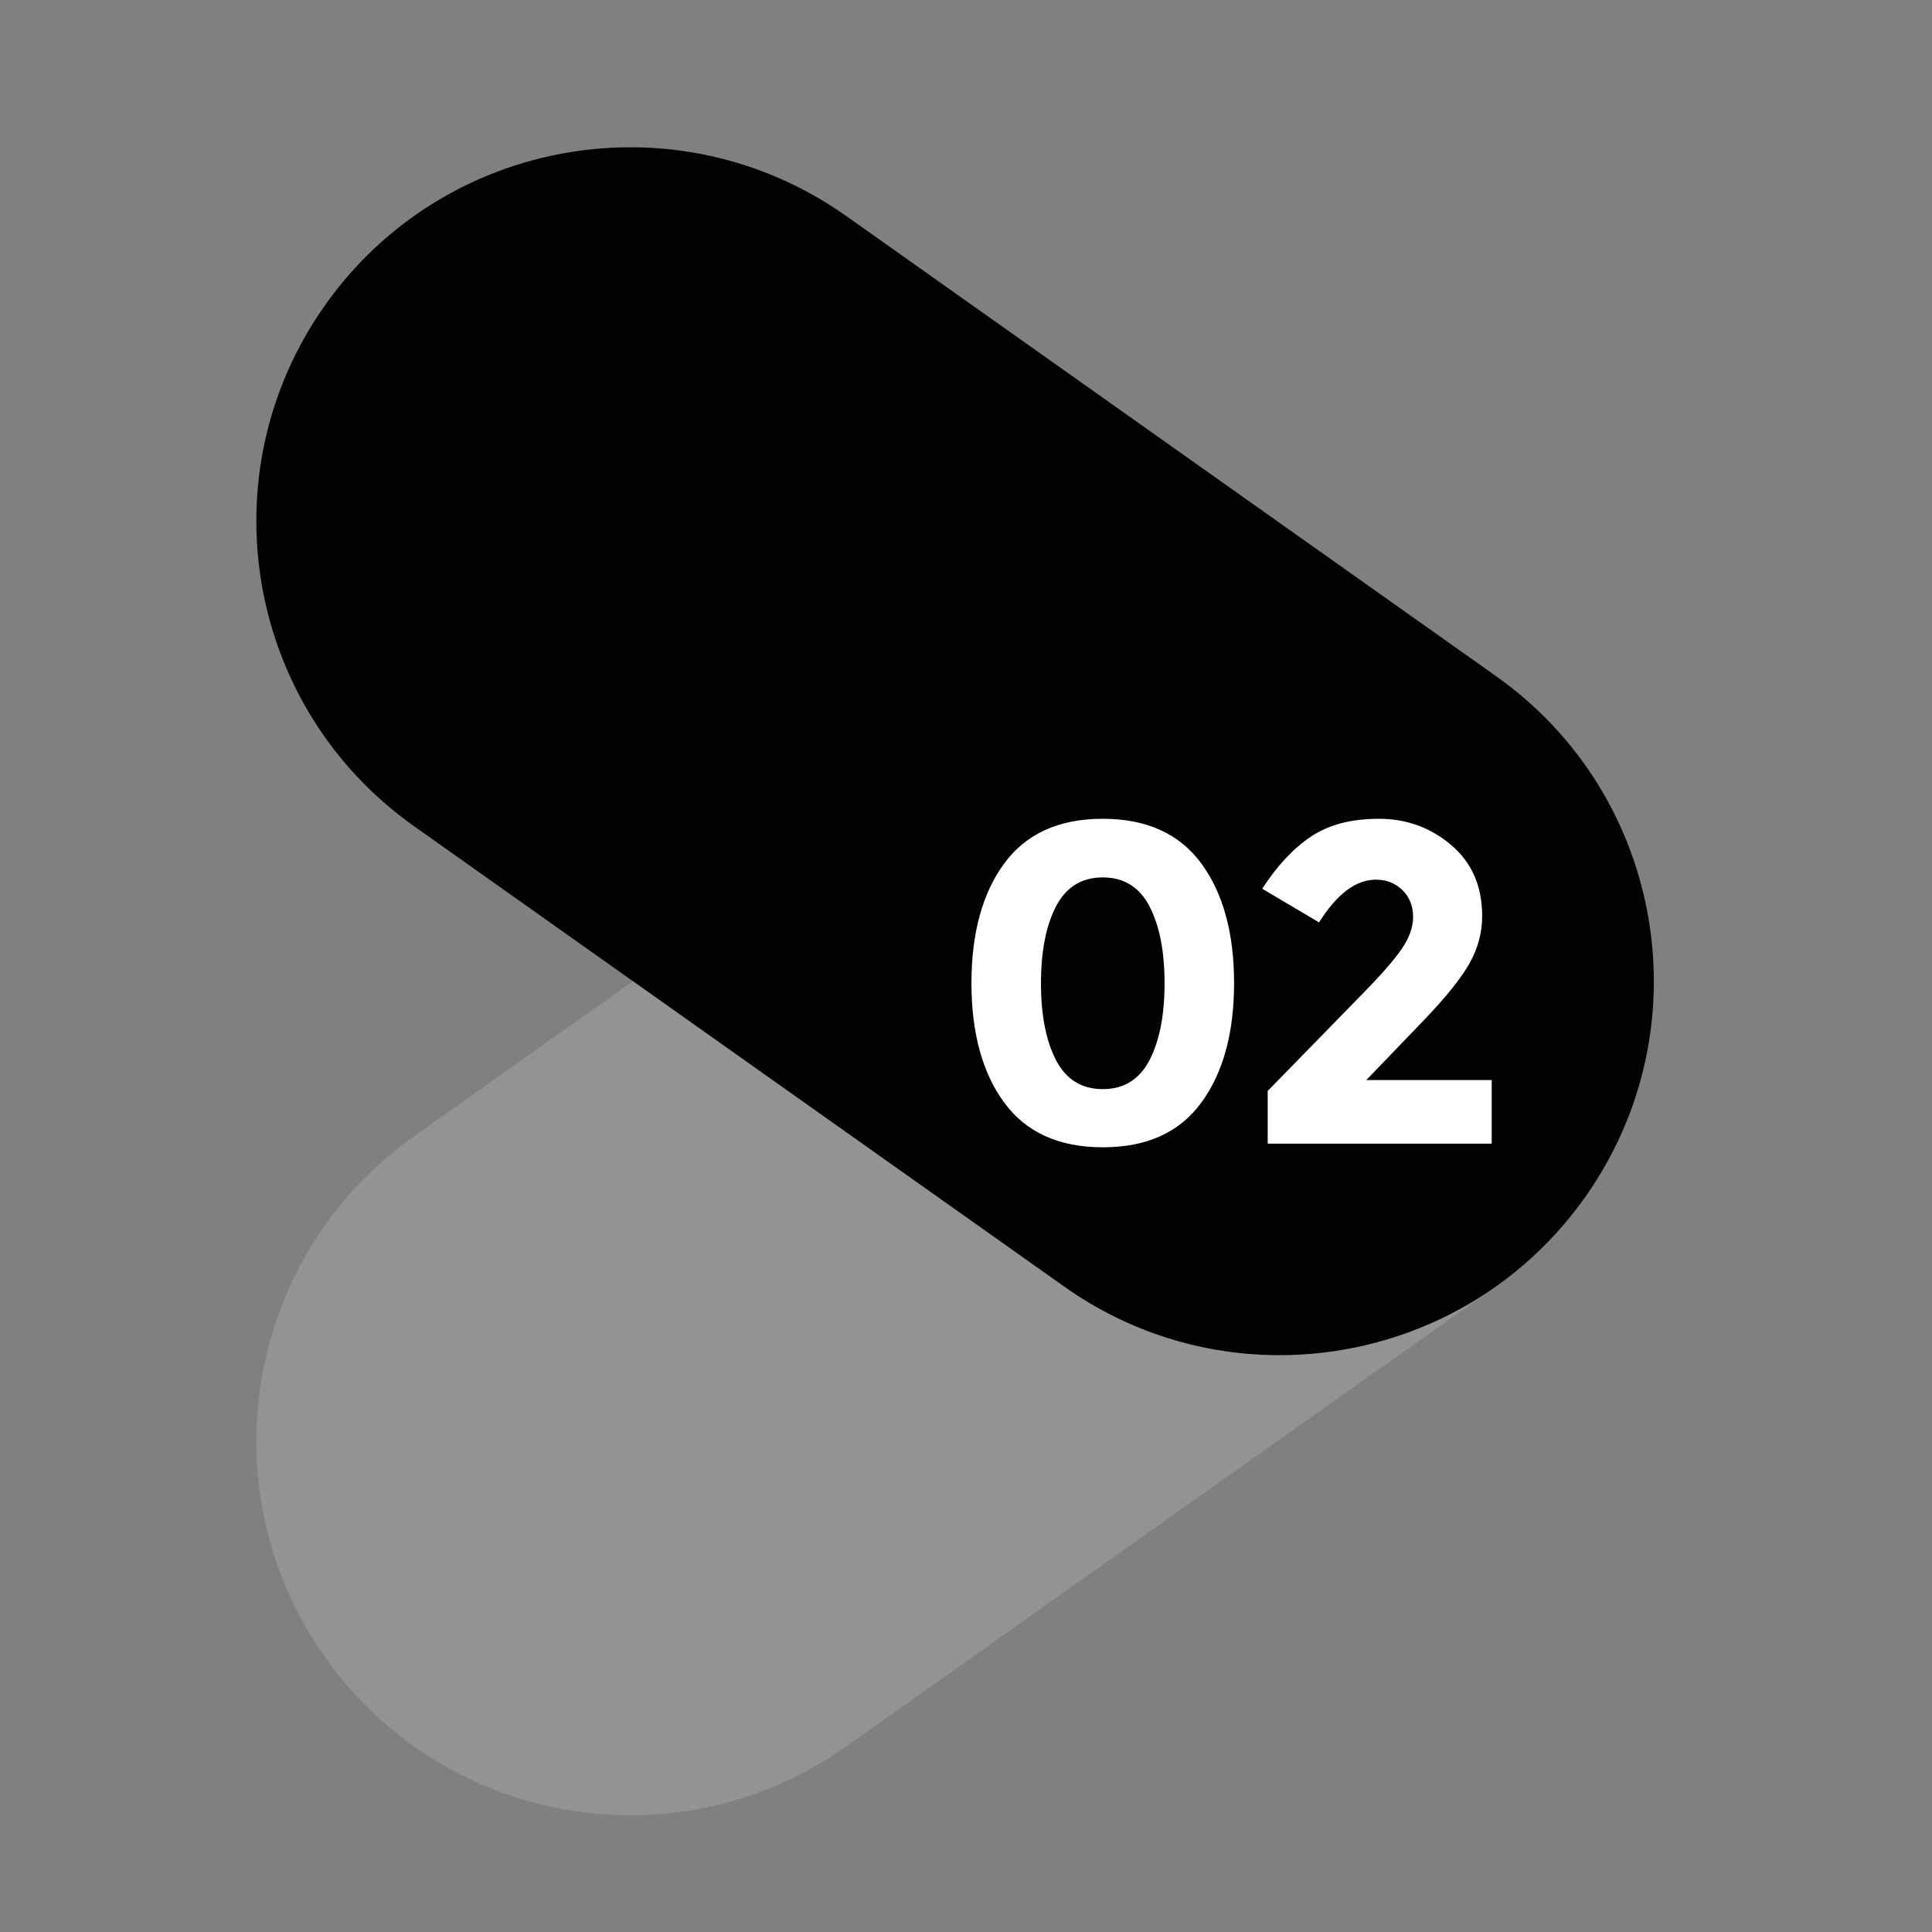
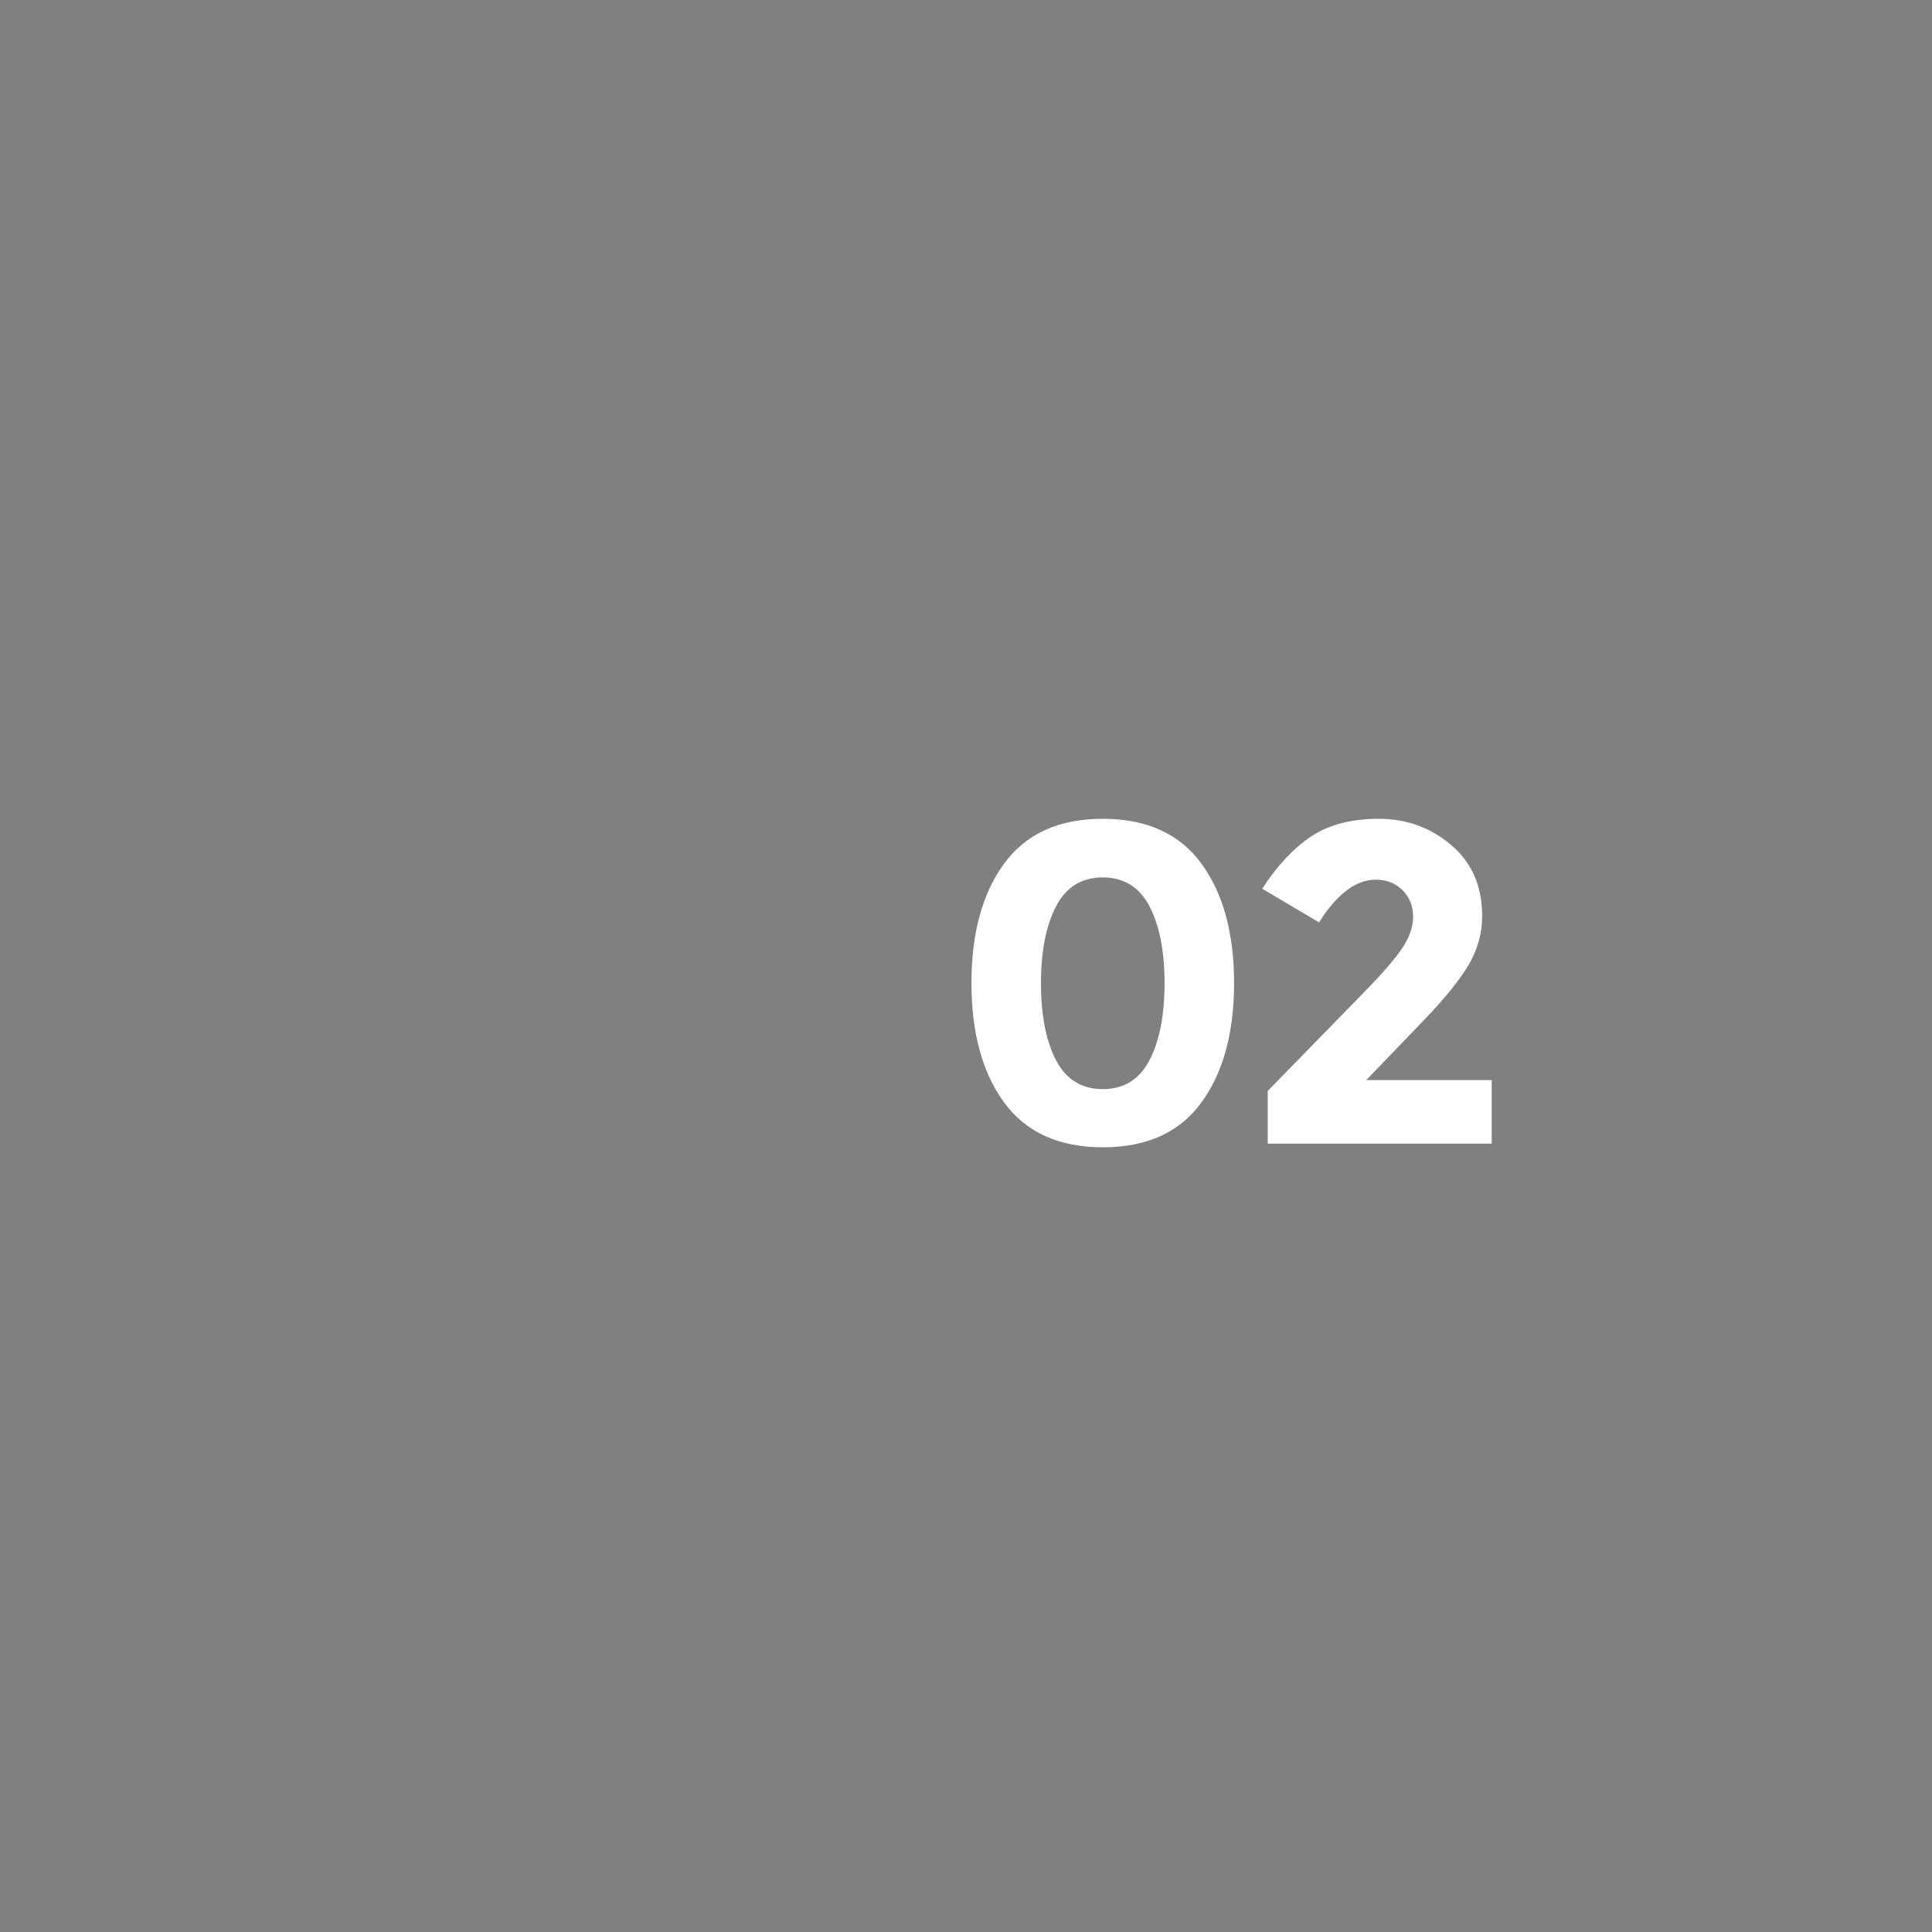
<svg xmlns="http://www.w3.org/2000/svg" viewBox="0 0 85.04 85.04" style="enable-background:new 0 0 85.04 85.04" xml:space="preserve">
  <rect x="0" y="0" width="85.04" height="85.04" fill="#808080" stroke="none" />
  <g style="opacity:.4">
-     <path d="M27.75 79.9c-5.16 0-10.24-2.42-13.44-6.95-5.25-7.42-3.5-17.68 3.92-22.94l28.6-20.25c7.42-5.25 17.68-3.5 22.94 3.92 5.25 7.42 3.5 17.68-3.92 22.94l-28.6 20.25c-2.9 2.05-6.22 3.03-9.5 3.03z" style="fill:#b0b0b0" />
-   </g>
-   <path d="M56.32 59.65c-3.29 0-6.61-.98-9.49-3.03l-28.6-20.25c-7.42-5.25-9.17-15.52-3.92-22.94 5.25-7.42 15.52-9.17 22.94-3.92l28.6 20.25c7.42 5.25 9.17 15.52 3.92 22.94-3.21 4.53-8.29 6.95-13.45 6.95z" style="fill:#020203" />
+     </g>
  <path d="M48.54 50.5c-1.93 0-3.38-.66-4.34-1.97s-1.44-3.07-1.44-5.26.48-3.95 1.44-5.26c.96-1.31 2.41-1.97 4.34-1.97 1.93 0 3.38.66 4.34 1.97s1.44 3.07 1.44 5.26-.48 3.95-1.44 5.26c-.96 1.32-2.41 1.97-4.34 1.97zm-2.06-10.6c-.44.85-.66 1.98-.66 3.38s.22 2.53.66 3.38c.44.85 1.13 1.28 2.06 1.28.93 0 1.62-.43 2.06-1.28.44-.85.66-1.98.66-3.38s-.22-2.53-.66-3.38c-.44-.85-1.13-1.28-2.06-1.28-.93 0-1.62.43-2.06 1.28zm15.19 1.91c.35-.5.53-.98.53-1.45s-.15-.86-.46-1.17c-.31-.31-.7-.47-1.18-.47-.88 0-1.71.63-2.5 1.88l-2.5-1.48c.65-1.01 1.37-1.78 2.15-2.3.78-.52 1.77-.78 2.98-.78s2.27.38 3.18 1.15c.91.77 1.37 1.81 1.37 3.13 0 .72-.18 1.41-.55 2.07-.37.66-1.04 1.5-2.03 2.53l-2.52 2.62h5.52v2.8H55.8v-2.32l4.1-4.2c.83-.84 1.42-1.51 1.77-2.01z" style="fill:#fff" />
</svg>